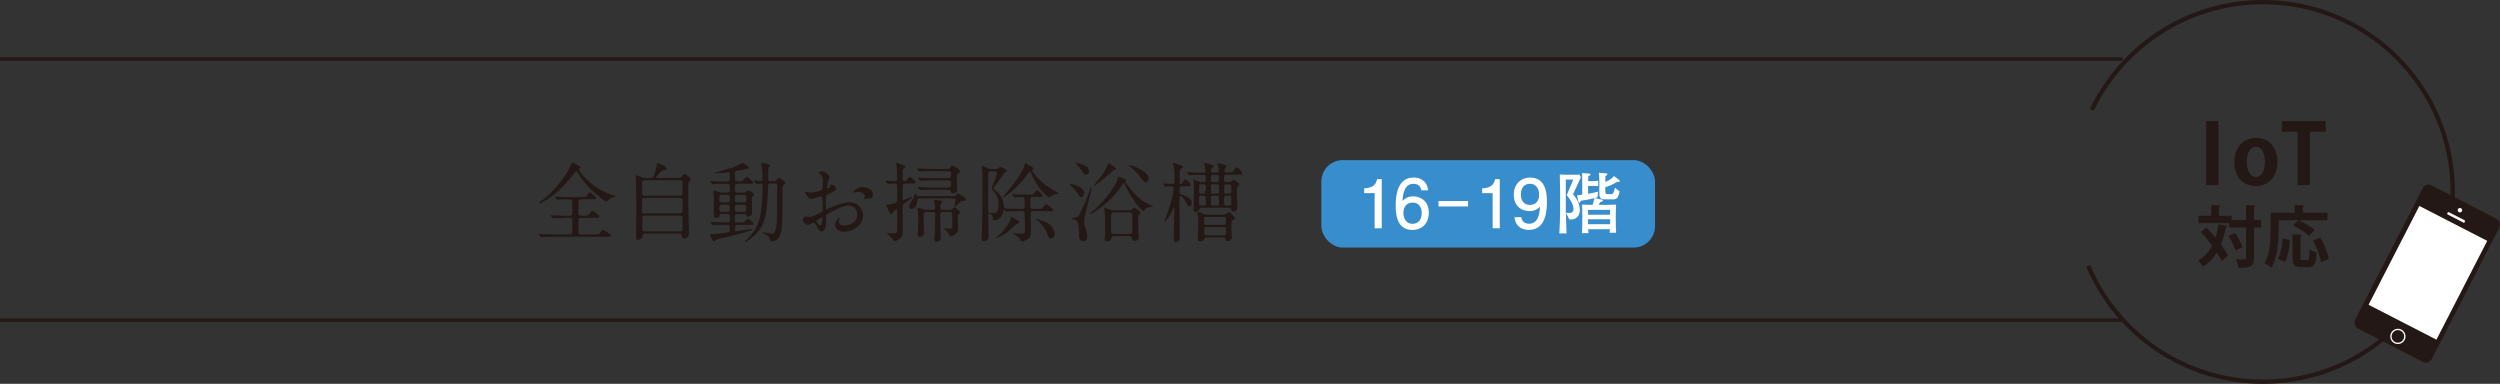
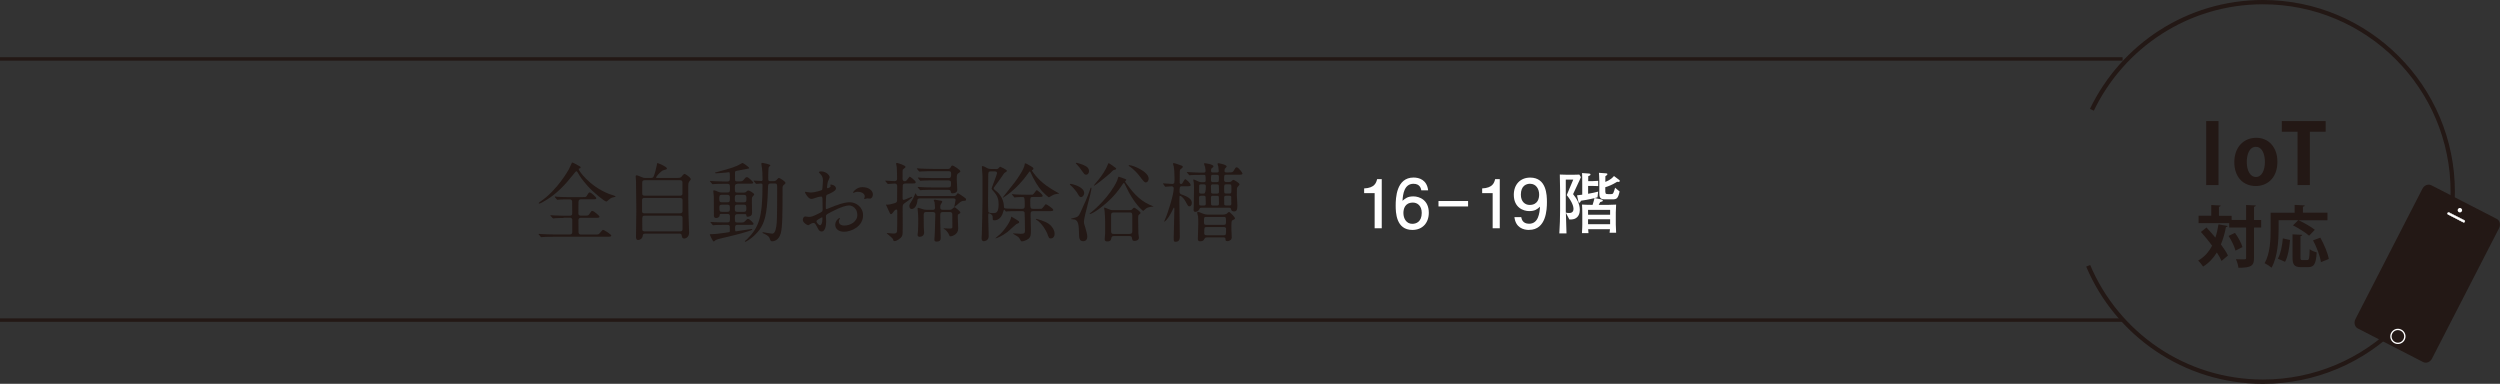
<svg xmlns="http://www.w3.org/2000/svg" id="_レイヤー_2" viewBox="0 0 523.83 80.42">
  <rect x="0" y="0" width="523.83" height="80.42" fill="#333333" stroke="none" />
  <defs>
    <style>.cls-1{stroke-width:.72px;}.cls-1,.cls-2{fill:none;stroke:#231815;stroke-miterlimit:10;}.cls-2{stroke-width:.9px;}.cls-3{fill:#388ecd;}.cls-3,.cls-4,.cls-5{stroke-width:0px;}.cls-4{fill:#231815;}.cls-5{fill:#fff;}</style>
  </defs>
  <g id="_レイヤー_1-2">
    <path class="cls-2" d="M438.32,23c6.42-13.34,20.06-22.55,35.85-22.55,21.96,0,39.76,17.8,39.76,39.76s-17.8,39.76-39.76,39.76c-16.47,0-30.6-10.01-36.63-24.28" />
    <path class="cls-4" d="M462.27,25.37h2.58v13.41h-2.58v-13.41Z" />
    <path class="cls-4" d="M477.19,33.85c0,3.7-2.37,5.13-4.53,5.13-2.62,0-4.5-1.85-4.5-5s1.97-5.11,4.6-5.11,4.43,2.04,4.43,4.99ZM472.71,30.76c-1.43,0-1.94,1.67-1.94,3.16,0,1.73.66,3.16,1.92,3.16s1.88-1.45,1.88-3.17c0-1.52-.54-3.14-1.87-3.14Z" />
    <path class="cls-4" d="M487.3,27.6h-3.31v11.18h-2.58v-11.18h-3.3v-2.23h9.19v2.23Z" />
    <path class="cls-4" d="M462.33,47.67c.6.64,1.24,1.37,1.86,2.11.29-.85.5-1.79.66-2.78l1.92.36c-.04.14-.15.21-.36.22-.25,1.33-.6,2.54-1.06,3.63.63.84,1.15,1.64,1.48,2.32l-1.34,1.15c-.22-.53-.57-1.13-.99-1.78-.74,1.22-1.68,2.21-2.88,2.96-.21-.35-.71-.96-1.03-1.27,1.26-.7,2.21-1.76,2.92-3.12-.74-1.01-1.58-2.01-2.35-2.87l1.19-.95ZM473.79,46.07v1.61h-1.5v6.35c0,1.62-.5,2.08-3.26,2.08-.06-.49-.29-1.3-.53-1.8.48.03.94.03,1.29.03.83,0,.84,0,.84-.31v-6.35h-3.54v-.92h-6.42v-1.55h2.66v-2.25l1.97.1c-.01.14-.11.22-.36.27v1.89h2.66v.87h3.03v-3.14l2.04.1c-.03.14-.13.24-.38.28v2.77h1.5ZM468.41,52.51c-.21-.82-.82-2.11-1.45-3.08l1.34-.64c.66.92,1.34,2.14,1.57,2.98l-1.45.74Z" />
    <path class="cls-4" d="M477.44,46.16v1.96c0,2.28-.21,5.76-1.48,7.97-.31-.28-1.06-.77-1.45-.95,1.16-2.01,1.26-4.98,1.26-7.02v-3.55h5.03v-1.64l2.12.11c-.01.14-.11.22-.38.28v1.24h5.14v1.59h-6.05c1.12.52,2.63,1.37,3.4,2l-1.2,1.24c-.7-.64-2.22-1.58-3.38-2.17l1.1-1.08h-4.11ZM479.84,50.29c-.15,1.61-.41,3.44-1.05,4.57l-1.5-.66c.6-1.08.89-2.68,1.04-4.25l1.51.33ZM482.02,53.92c0,.5.06.57.42.57h1.01c.39,0,.46-.34.5-2.28.34.29,1.05.57,1.47.68-.14,2.4-.53,3.09-1.82,3.09h-1.44c-1.44,0-1.8-.5-1.8-2.07v-4.81l2.04.11c-.01.14-.12.22-.38.28v4.42ZM486.31,54.93c-.17-1.22-.87-3.1-1.65-4.57l1.52-.57c.8,1.41,1.57,3.24,1.78,4.47l-1.65.67Z" />
    <path class="cls-4" d="M509.6,75.12c-.38.75-1.23,1.08-1.88.74l-13.69-7.04c-.65-.34-.87-1.21-.49-1.96l14.03-27.3c.38-.75,1.23-1.08,1.88-.74l13.69,7.04c.65.34.87,1.21.49,1.96l-14.04,27.3Z" />
-     <rect class="cls-5" x="497.05" y="49.15" width="23.28" height="15.99" transform="translate(225.3 483.43) rotate(-62.79)" />
    <path class="cls-5" d="M515.84,44.26c-.12.23-.4.32-.63.2-.23-.12-.32-.4-.2-.63s.4-.32.63-.2c.23.12.32.4.2.63Z" />
    <path class="cls-5" d="M516.43,46.47c-.06.11-.19.15-.3.1l-3.18-1.63c-.11-.05-.15-.19-.1-.3h0c.06-.11.19-.15.3-.09l3.18,1.63c.11.06.15.19.09.3h0Z" />
    <path class="cls-5" d="M516.12,46.6l-3.18-1.63c-.13-.07-.18-.23-.11-.36.07-.13.23-.18.36-.11l3.18,1.63c.13.07.18.23.11.36-.07.13-.23.18-.36.12ZM513.14,44.58c-.09-.04-.19-.01-.23.08-.04.08-.01.19.07.23l3.18,1.63c.08.04.19.01.23-.07.04-.09.01-.19-.07-.23l-3.18-1.63Z" />
-     <circle class="cls-4" cx="502.43" cy="70.48" r="1.46" transform="translate(85.36 359.37) rotate(-42.69)" />
    <path class="cls-5" d="M501.26,71.57c-.6-.65-.56-1.66.09-2.26.65-.6,1.66-.56,2.26.09s.56,1.66-.09,2.26c-.65.6-1.66.56-2.26-.09ZM503.4,69.59c-.49-.53-1.33-.57-1.86-.07s-.57,1.33-.07,1.86c.49.53,1.33.57,1.86.07s.57-1.33.07-1.86Z" />
    <line class="cls-1" y1="12.35" x2="444.75" y2="12.35" />
    <line class="cls-1" y1="67.07" x2="444.75" y2="67.07" />
    <path class="cls-4" d="M118.06,45.68c-.41,0-1.13,0-1.71.04-.07.02-.34.05-.41.05-.05,0-.11-.04-.18-.11l-.38-.41s-.05-.09-.05-.13c0-.02.02-.04.05-.04.07,0,.45.05.52.05.58.04,1.55.07,2.11.07h1.4c.16,0,.49,0,.49-.5,0-.4,0-2.39-.02-2.52-.07-.4-.36-.4-.5-.4h-.59c-.38,0-1.06,0-1.6.04-.05.02-.34.05-.38.05s-.13-.07-.16-.11l-.36-.41s-.05-.09-.05-.13c0-.02.02-.04.05-.04.07,0,.41.05.49.05.52.04,1.46.07,1.96.07h3.37c.63,0,.68-.02.86-.31.36-.61.41-.67.61-.67.27,0,1.37,1.01,1.37,1.19,0,.25-.27.25-.72.25h-2.5c-.29,0-.52.13-.52.54,0,.38-.02,2.07-.02,2.41,0,.47.34.47.56.47h.79c.65,0,.72,0,.94-.31.4-.61.43-.67.65-.67.29,0,1.48,1.01,1.48,1.19,0,.25-.29.25-.79.25h-3.04c-.2,0-.58,0-.58.5s0,2.21.02,2.54c.02.31.2.47.52.47h2.79c.81,0,.9,0,1.15-.31.5-.59.56-.67.74-.67.11,0,1.67.95,1.67,1.19,0,.25-.36.25-.96.25h-11.05c-1.58,0-2.09.04-2.27.05-.07,0-.32.04-.38.04-.07,0-.11-.04-.16-.11l-.34-.41c-.07-.09-.09-.09-.09-.13s.04-.04.07-.04c.13,0,.68.05.79.05.88.04,1.62.07,2.47.07h3.24c.38,0,.5-.25.5-.5,0-.41.02-2.5,0-2.61-.07-.4-.38-.4-.49-.4h-1.35ZM121.16,34.67c.43.23.49.25.49.43,0,.14-.04.16-.34.23-.05.02-.05.09-.05.13,0,.27,2.16,3.51,6.3,5.15.23.09,1.44.45,1.44.54,0,.13-.61.22-.72.25-.31.11-.4.18-.9.61-.05.05-.23.22-.36.22-.29,0-2.7-1.87-4.03-3.42-1.19-1.39-1.35-1.66-1.94-2.66-.05-.09-.2-.27-.29-.27-.11,0-.29.25-.7.76-1.6,2.02-3.38,3.93-5.58,5.26-.31.18-1.24.76-1.48.76-.04,0-.13-.02-.13-.07,0-.09.23-.27.36-.36,3.53-2.38,5.85-6.55,5.98-6.79.13-.2.61-1.37.63-1.37.14-.07.67.23,1.33.61Z" />
    <path class="cls-4" d="M141.93,37.28c.34,0,.59,0,.81-.2.09-.09.52-.65.68-.65.18,0,1.33.77,1.33,1.12,0,.09-.29.43-.34.5-.2.29-.2.56-.2.88,0,1.8,0,3.75.04,5.56,0,.59.14,3.57.14,4.23,0,1.1-.85,1.26-1.01,1.26-.47,0-.5-.4-.54-.67-.04-.36-.32-.36-.58-.36h-6.95c-.4,0-.59,0-.65.49-.07.58-.59.85-.95.85-.45,0-.45-.47-.45-.68,0-.81.07-4.79.07-5.69,0-.47-.05-5.74-.07-6.01-.04-.52-.07-.81-.07-.95,0-.13.02-.23.2-.23.14,0,.25.04,1.12.4.38.16.45.16.74.16h1.04c.18,0,.45,0,.59-.18.29-.4.67-2.12.74-2.5.07-.4.09-.45.14-.45.11,0,1.98.76,1.98,1.13,0,.2-.11.22-.74.38-.49.13-1.53,1.33-1.53,1.49,0,.13.11.13.36.13h4.09ZM135.05,41.47c-.13,0-.52,0-.52.47v2.36c0,.4.4.4.54.4h7.44c.43,0,.5-.29.5-.45v-2.36c0-.41-.4-.41-.56-.41h-7.4ZM135.09,37.76c-.36,0-.52.14-.52.45v2.34c0,.16,0,.45.5.45h7.38c.14,0,.54,0,.54-.38v-2.41c0-.14,0-.45-.54-.45h-7.36ZM142.47,48.48c.36,0,.54-.11.54-.47v-2.39c0-.23-.11-.43-.5-.43h-7.42c-.52,0-.52.18-.52,1.13,0,.09.02,1.76.02,1.87.02.22.31.29.52.29h7.36Z" />
    <path class="cls-4" d="M154.48,38.54c-.5,0-.5.34-.5.76,0,.92,0,1.06.56,1.06h1.24c.14,0,.4,0,.58-.18.14-.14.27-.27.45-.27.25,0,1.22.59,1.22.83,0,.11-.32.43-.38.5-.11.16-.11.4-.11.95,0,.4.04,2.14.04,2.49,0,.67-.83.74-.9.74-.25,0-.25-.05-.32-.41-.04-.14-.2-.14-.29-.14h-1.53c-.56,0-.56.32-.56.68,0,.92,0,1.08.58,1.08h.49c.7,0,.77,0,1.08-.31.4-.4.43-.45.58-.45.43,0,1.19.92,1.19,1.01,0,.23-.09.23-.95.23h-2.3c-.41,0-.63.02-.63.59,0,.7,0,.77.23.77.11,0,3.01-.49,3.24-.49.04,0,.14,0,.14.11s-.7.32-.94.4c-1.84.58-3.35.92-5.62,1.46-.14.04-.88.2-1.12.36-.07.04-.32.29-.4.29-.23,0-.83-1.44-.83-1.44,0-.07.09-.09.14-.09.97,0,2.16-.16,3.17-.31.07-.02.74-.11.76-.13.13-.05.13-.18.13-.32,0-.27,0-.79-.02-.88-.05-.32-.31-.32-.74-.32-1.57,0-2.23.05-2.34.05-.07,0-.34.04-.38.04-.05,0-.09-.02-.16-.11l-.36-.42q-.07-.09-.07-.13s.04-.04.07-.04c.07,0,.63.05.76.05.77.04,1.91.05,2.67.05.59,0,.59-.14.59-1.12,0-.32,0-.65-.52-.65h-1.28c-.31,0-.34.04-.36.31-.02.34-.38.54-.68.54-.52,0-.52-.36-.52-.54,0-1.3,0-3.39-.02-3.89-.02-.2-.11-1.06-.11-1.24,0-.07.04-.14.16-.14.11,0,.59.2.9.32.25.11.4.14.77.14h1.12c.54,0,.54-.23.54-.88,0-.7,0-.94-.54-.94h-.58c-1.48,0-2.05.05-2.11.05s-.32.04-.38.04c-.07,0-.11-.04-.16-.11l-.34-.41c-.07-.09-.09-.09-.09-.13,0-.02.04-.04.07-.04.13,0,.68.05.79.05.16,0,1.44.07,2.29.07h.47c.56,0,.56-.27.56-.74,0-1.08,0-1.21-.22-1.21-.02,0-.47.07-.52.07-.45.05-1.75.16-2.14.16-.14,0-.23-.04-.23-.09,0-.07.07-.09.49-.2,2.93-.77,3.98-1.13,4.88-1.67.31-.18.34-.2.41-.2.18,0,1.39.92,1.39,1.06,0,.09-.04.09-.4.16s-1.94.38-2.27.43c-.29.05-.31.18-.31.43,0,1.33,0,1.48.04,1.6.05.14.23.18.38.18,1.01,0,1.12,0,1.37-.31.38-.47.49-.59.72-.59.29,0,1.31.99,1.31,1.15,0,.22-.11.22-.97.22h-2.36ZM152.37,42.39c.56,0,.56-.25.56-.85,0-.41,0-.72-.56-.72h-1.1c-.56,0-.56.27-.56.86,0,.41,0,.7.56.7h1.1ZM152.37,44.39c.56,0,.56-.23.56-.77,0-.5,0-.74-.56-.74h-1.08c-.54,0-.56.25-.56.65,0,.68.05.86.58.86h1.06ZM154.51,40.82c-.54,0-.54.29-.54.81,0,.47,0,.76.54.76h1.33c.56,0,.56-.27.56-.79,0-.49,0-.77-.56-.77h-1.33ZM154.51,42.88c-.54,0-.54.27-.54.74,0,.5,0,.77.54.77h1.31c.56,0,.56-.29.56-.74,0-.5,0-.77-.56-.77h-1.31ZM161.46,38.45c-.5,0-.52.22-.54.9-.16,6.01-.74,7.98-2.84,9.98-1.01.95-1.84,1.33-1.91,1.33s-.11-.04-.11-.07c0-.11.41-.41.49-.49,2.43-2.43,3.22-4.47,3.22-11.24,0-.27-.04-.4-.34-.4-.16,0-.81.07-.95.07-.07,0-.11-.04-.16-.11l-.34-.41c-.07-.07-.07-.09-.07-.13,0-.02.02-.04.05-.04.23,0,1.3.09,1.51.09s.31-.07.31-.31c0-1.13-.07-1.89-.11-2.34-.02-.14-.14-.76-.14-.9,0-.09.02-.25.14-.25.25,0,1.76.31,1.76.52,0,.07-.29.29-.32.34-.14.2-.14,1.82-.14,2.14,0,.76,0,.83.5.83h.59c.2,0,.4,0,.63-.23.36-.4.41-.45.52-.45.16,0,1.37.74,1.37,1.03,0,.13-.02.18-.36.45-.23.2-.25.34-.25.63,0,5.53-.02,8.17-.38,9.51-.45,1.6-1.58,1.66-1.8,1.66-.31,0-.34-.11-.52-.61-.14-.4-.5-.65-1.06-.92-.4-.18-.45-.2-.45-.31,0-.07.07-.07.11-.07.05,0,1.62.31,1.93.31.7,0,.86-1.37.95-2.27.09-1.06.09-5.87.09-7.26,0-.79,0-.99-.54-.99h-.83Z" />
    <path class="cls-4" d="M175.18,39.46c0,.59-1.37,1.13-1.8,1.31-.25.09-.27.16-.31.79-.04.4-.04,1.85-.04,1.94,0,.11,0,.32.16.32.05,0,1.53-.61,1.82-.72,1.78-.67,2.59-.72,3.06-.72,1.31,0,2.77,1.03,2.77,2.72,0,2.38-2.5,3.46-3.98,3.46-1.03,0-1.85-.52-1.85-1.46,0-.85.74-1.42.9-1.42.05,0,.09.05.09.09,0,.05-.04.09-.07.14-.05.07-.16.22-.16.49,0,.86.99.86,1.17.86,1.19,0,2.7-.79,2.7-2.23,0-1.28-.95-1.98-1.73-1.98-.5,0-1.62.23-3.73,1.35-1.01.54-1.12.59-1.12.9,0,.2.05,1.01.05,1.19,0,.83-.27,2.02-.92,2.02-.49,0-.68-.38-.83-.67-.58-1.12-.67-1.12-.9-1.12-.16,0-.34.07-.45.11-.11.05-.56.36-.68.36-.2,0-1.12-.54-1.12-1.13,0-.32.2-.7.52-.7.11,0,.63.09.74.09.49,0,.81-.09,1.87-.61.92-.45,1.03-.5,1.03-1.01,0-.41-.02-1.94-.04-2.25,0-.13-.05-.4-.25-.4-.22,0-.72.13-.83.16-.92.31-1.01.34-1.28.34-.61,0-1.3-1.24-1.3-1.37,0-.09.07-.13.14-.13.05,0,.27.07.32.07.32.05.59.09.83.09.65,0,2.18-.43,2.29-.54.09-.13.18-1.76.18-1.96,0-.56-.09-.92-.59-1.44-.04-.04-.25-.25-.25-.29,0-.16.29-.2.4-.2,1.21,0,1.85.88,1.85,1.22,0,.16-.34.81-.38.94-.02.13-.18.85-.18,1.17,0,.07.04.2.14.2.13,0,.63-.2.63-.45,0-.04-.09-.22-.09-.25,0-.02.04-.05.07-.07.25-.04,1.12.22,1.12.77ZM171.07,46.35c0,.27.49.85.76.85.25,0,.5-.5.5-1.39,0-.07,0-.25-.05-.29-.05,0-1.21.58-1.21.83ZM182.9,40.75c0,.38-.22.86-.59.86-.11,0-.52-.04-.61-.04-.09.02-.47.13-.54.13-.04,0-.09-.02-.09-.09,0-.04.05-.13.05-.14.04-.11.07-.2.07-.32,0-.72-.9-.97-1.51-.97-.29,0-.45.07-.7.18-.07.04-.13.05-.18.05s-.07-.02-.07-.07c0-.13.76-1.13,1.94-1.13,1.39,0,2.23.72,2.23,1.55Z" />
    <path class="cls-4" d="M189.79,38.46c-.22,0-.54,0-.63.31-.04.13-.04,2.58-.04,2.77s.05.34.27.34c.13,0,1.6-.65,1.67-.65.05,0,.09.04.09.07,0,.16-1.24,1.03-1.66,1.31-.36.27-.36.47-.36,1.13,0,.47.02,2.75.02,3.28,0,1.93,0,2.12-.16,2.47-.22.45-1.1,1.03-1.55,1.03-.05,0-.2,0-.22-.09-.07-.25-.09-.32-.27-.54-.07-.09-1.06-.92-1.15-.99,0-.05.07-.07.09-.07.2,0,1.15.11,1.37.11.43,0,.67-.16.7-.49.04-.22.05-2.32.05-4.23,0-.11,0-.32-.22-.32-.2,0-.47.34-.61.54-.23.32-.31.43-.49.43-.16,0-.2-.09-.59-.96-.07-.13-.45-.95-.45-.99s.02-.05.07-.05c.04,0,.2.02.23.02.45,0,1.22-.23,1.5-.32.16-.04.49-.14.52-.49.02-.14.02-2.83.02-3.03,0-.59-.36-.59-.56-.59s-1.22.09-1.37.09c-.05,0-.09-.04-.14-.11l-.36-.42q-.07-.09-.07-.13s.04-.04.07-.04c.27,0,1.58.11,1.89.11.34,0,.52-.18.52-.49,0-.34-.02-2.11-.07-2.45-.02-.11-.14-.68-.14-.74,0-.11.16-.13.23-.13.05,0,1.76.47,1.76.85,0,.11-.54.45-.58.56-.05.14-.05.32-.05,1.93,0,.41.31.49.45.49.04,0,.23-.02.36-.14.13-.11.61-.83.7-.83s1.24.88,1.24,1.15c0,.29-.11.29-1.12.29h-.99ZM192.67,41.58c-.13,0-.41.02-.43.34-.09,1.13-.58,1.87-1.24,1.87-.23,0-.47-.22-.47-.61,0-.14.04-.31.13-.47s.61-.99.7-1.19c.07-.16.43-1.01.45-1.01.07,0,.13.11.22.32.05.14.16.25.47.25h7.29c.34,0,.4-.02.58-.23.23-.29.27-.36.32-.36.11,0,.94.56,1.06.65.61.43.67.47.67.67,0,.27-.23.27-.47.27-.41,0-.61.16-1.03.5-.14.13-.87.77-.92.77-.02,0-.05-.02-.05-.05,0-.14.27-1.17.27-1.37,0-.32-.23-.36-.5-.36h-7.04ZM198.52,35.42c.31,0,.56-.11.67-.36.07-.14.18-.38.38-.38.22,0,1.66.92,1.66,1.21,0,.13-.14.22-.47.45-.22.16-.29.27-.29,1.28,0,.34.11,1.95.11,2.12,0,.54-.45.77-.95.77-.36,0-.38-.13-.4-.31-.02-.23-.13-.43-.59-.43h-3.13c-.43,0-1.66,0-2.27.04-.05,0-.32.04-.4.04-.05,0-.09-.04-.14-.11l-.36-.41q-.07-.09-.07-.13s.04-.04.05-.04c.13,0,.67.05.79.05.52.04,1.46.07,2.48.07h3.03c.65,0,.65-.2.65-1.03,0-.45-.47-.45-.61-.45h-3.11c-.43,0-1.66,0-2.29.04-.05.02-.31.05-.38.05-.05,0-.09-.04-.16-.13l-.34-.41q-.07-.09-.07-.11s.04-.05.05-.05c.13,0,.67.05.79.07.52.02,1.46.05,2.49.05h3.04c.61,0,.61-.23.61-.99,0-.45-.31-.45-.61-.45h-3.33c-.43,0-1.66,0-2.29.05-.05,0-.31.04-.38.04-.05,0-.09-.04-.16-.11l-.34-.41q-.07-.09-.07-.13s.04-.04.05-.04c.13,0,.67.05.79.05.52.02,1.46.07,2.47.07h3.11ZM195.34,43.97c.23,0,.58,0,.58-.45,0-.09-.07-.95-.09-1.1-.02-.07-.18-.4-.18-.45,0-.09.14-.13.23-.13.05,0,1.24.2,1.37.23.07.04.18.09.18.2,0,.09-.25.45-.29.52-.11.22-.13.36-.13.63,0,.54.31.54.67.54h1.22c.29,0,.52-.05.72-.27.27-.23.29-.27.38-.27.13,0,1.22.86,1.22,1.1,0,.14-.05.18-.34.34-.2.11-.2.14-.2.45,0,.41.09,2.23.09,2.61,0,1.15-1.22,1.6-1.62,1.6-.13,0-.2-.05-.27-.25-.34-.85-.86-1.17-.95-1.22-.2-.09-.22-.11-.22-.16,0-.04.04-.05.07-.05.2,0,1.03.05,1.19.05.56,0,.58-.11.58-.38,0-2.48,0-2.54-.02-2.67-.04-.41-.36-.41-.59-.41h-1.28c-.38,0-.65.02-.65.56,0,1.51,0,1.91.05,3.37.02.22.05,1.33.05,1.4,0,.52-.11.86-.88.86-.27,0-.45-.07-.45-.43,0-.22.09-1.19.09-1.39.05-1.08.11-3.87.11-3.93,0-.34-.22-.45-.54-.45h-1.31c-.49,0-.59.18-.59.65,0,.77.02,1.62.02,2.41,0,.2.07,1.1.07,1.28,0,.61-.52.86-.9.86-.34,0-.47-.18-.47-.41,0-.13.07-.68.09-.81.04-.7.05-1.82.05-2.54,0-.43-.04-1.33-.13-2.05,0-.02-.02-.09-.02-.14,0-.09.09-.13.14-.13.14,0,.86.27,1.01.31.27.07.49.11.77.11h1.15Z" />
    <path class="cls-4" d="M208.64,35.44c.25,0,.38,0,.61-.22.05-.04.25-.29.32-.29.02,0,1.41.61,1.41.86,0,.13-.09.16-.41.38-.18.11-.23.2-.77,1.01-.18.27-.85,1.19-1.28,1.76-.29.4-.32.43-.32.54,0,.18.68.68.81.79.86.86,1.33,1.89,1.35,3.1,0,.31.22.32.85.34.97.04,1.49.05,2.34.05h.61c.54,0,.56-.25.56-.76,0-1.71-.09-1.71-.52-1.71-.04,0-.95,0-1.35.05-.04,0-.22.04-.25.04-.07,0-.11-.05-.16-.13l-.34-.41c-.04-.05-.07-.09-.07-.11,0-.04.02-.05.05-.05.13,0,.68.05.79.07.88.04,1.62.05,2.47.05h.45c.45,0,.49,0,.58-.02.2-.07.77-.95.86-.95s1.24.88,1.24,1.17c0,.27-.11.27-1.12.27h-.92c-.56,0-.56.18-.56.94,0,1.41,0,1.55.65,1.55h1.15c.45,0,.5,0,.58-.02.2-.07.77-.96.88-.96s1.57.9,1.57,1.21c0,.2-.27.25-.63.25h-3.55c-.52,0-.58.2-.58.7s.07,2.75.07,3.21c0,1.04-.04,1.46-.43,1.82-.47.4-1.22.61-1.46.61-.18,0-.22-.07-.54-.67-.13-.23-.68-.59-1.04-.77-.09-.05-.29-.16-.29-.2s.02-.04.09-.04c.2,0,1.28.09,1.5.09.92,0,.92-.22.92-.81,0-.47-.04-3.46-.07-3.62-.07-.27-.27-.32-.52-.32h-.7c-1.58,0-2.11.04-2.29.04-.05.02-.32.05-.38.05-.09,0-.34-.4-.41-.4-.05,0-.16.32-.18.4-.25,1.08-.94,1.84-1.84,1.84-.34,0-.36-.11-.36-.29,0-.45,0-.65-.2-.85-.05-.05-.34-.32-.56-.32-.18,0-.18.14-.18.27v.79c0,.58.09,3.19.09,3.71,0,1.01-.95,1.06-1.04,1.06-.4,0-.45-.45-.45-.58,0-.14.05-.72.05-.83.04-.59.14-6.21.14-6.93v-5.35c0-.31-.13-1.8-.13-1.94,0-.09.05-.11.13-.11.25,0,.7.27.95.41.29.16.49.2.83.2h1.01ZM207.63,35.91c-.56,0-.56.25-.56.94,0,.76-.04,4.46-.04,5.31,0,.32.02,2.07.05,2.2.09.29.67.29.95.29.67,0,1.21-.02,1.21-1.91,0-.86-.16-1.62-1.01-2.59-.36-.4-.45-.5-.45-.67,0-.14,1.13-2.92,1.13-3.2,0-.36-.29-.36-.45-.36h-.85ZM211.93,45.4c.05,0,1.08.63,1.21.72.25.16.4.25.4.4,0,.22-.09.25-.56.43-.11.04-1.53,1.37-1.84,1.62-1.01.81-2.3,1.37-2.52,1.37-.02,0-.05,0-.05-.04.29-.27.79-.67,1.01-.86,1.35-1.31,2.29-3.04,2.29-3.6.02-.02.04-.04.07-.04ZM219.3,38.93c1.13.79,2.21,1.37,2.45,1.5.09.05.16.07.16.11s-.07.04-.11.04c-.14,0-.77.13-.94.18-.16.05-.9.49-1.08.59-.13,0-1.19-1.01-1.44-1.28-.88-.97-1.8-2.56-2.41-3.98-.05-.11-.09-.16-.16-.16s-.11.04-.32.36c-2.56,3.64-5.28,5.13-5.29,5.13-.02,0-.05-.02-.05-.05,0-.02,2.11-2.65,2.5-3.17.56-.74,2.05-2.86,2.09-3.76,0-.16.02-.2.14-.2.16,0,.25.05,1.03.5.36.22.67.38.67.58,0,.18-.14.25-.18.27-.13.07-.14.07-.14.13-.02.07,1.1,1.8,3.1,3.22ZM217.05,45.9s.05-.04.07-.04c.13,0,1.91.5,2.63,1.04.74.56,1.22,1.35,1.22,2.07,0,.61-.31.99-.81.99-.36,0-.4-.11-.76-1.1-.07-.18-.9-1.98-2.27-2.84-.04-.02-.09-.05-.09-.13Z" />
    <path class="cls-4" d="M224.31,38.52c.2,0,2.86.56,2.86,1.93,0,.52-.38.85-.67.85-.18,0-.34-.11-.56-.5-.56-1.04-1.53-1.91-1.6-1.96-.02-.02-.18-.13-.18-.2s.07-.11.14-.11ZM224.73,45.74c1.12-.27,1.26-.34,1.69-1.3.76-1.64,1.53-3.33,2.07-4.99.02-.07.05-.14.13-.14.04,0,.07.04.07.13,0,.92-1.57,5.89-1.57,7.02,0,.29.02.4.32,1.35.16.52.38,1.35.38,1.76,0,.9-.63.97-.85.97-.85,0-.86-.72-.88-1.64-.05-1.75-.09-2.95-1.3-2.95-.22,0-.29,0-.34-.05-.07-.09-.04-.09.27-.16ZM225.57,34.11s1.22.27,1.93.7c.22.13.68.41.68,1.06,0,.52-.34.74-.63.74s-.43-.22-.79-.72c-.45-.67-.77-1.08-1.26-1.58-.02-.02-.11-.09-.09-.13.02-.02.05-.07.16-.07ZM235.73,38.01c0,.09.36.54.47.7.97,1.3,2.36,3.13,4.56,4.14.14.07.94.4.94.4,0,.05-.09.05-.23.05-.31,0-.92.14-1.22.31-.13.07-.67.58-.7.58-.13,0-2-1.6-3.62-5.11-.31-.65-.34-.72-.45-.72s-.13.04-.36.4c-.92,1.4-1.73,2.27-2.43,2.97-2,1.94-3.87,3.1-4.29,3.1-.07,0-.11-.04-.11-.07,0-.02.23-.18.27-.22.77-.54,4.09-3.51,5.53-6.73.05-.11.2-.79.32-.79.07,0,1.03.36,1.21.43.34.13.38.14.38.25,0,.05-.25.25-.25.32ZM233.19,34.76c.61.43.68.47.68.61s-.18.18-.54.27c-.14.04-.59.56-.68.63-1.28,1.13-3.22,2.63-3.37,2.63-.04,0-.07-.02-.07-.07,0-.04.83-1.01.99-1.21.58-.7,1.51-2.03,1.93-3.17.02-.04.07-.2.11-.22.09-.07.18-.02.95.52ZM233.35,49.47c-.36,0-.43.23-.45.29-.11.54-.16.83-.94.83-.38,0-.49-.18-.49-.49,0-.16.07-1.03.09-1.22v-2.54c0-.25-.05-1.55-.11-2.11-.02-.09-.11-.56-.11-.65,0-.05.02-.07.09-.07.14,0,.36.09.59.2.68.29.77.32,1.22.32h3.42c.25,0,.38-.02.5-.11.05-.05.36-.41.45-.41.22,0,1.39.86,1.39,1.12,0,.05-.25.29-.32.34-.2.18-.2.25-.2.9,0,.47.04,2.7.05,3.06.02.13.11.74.11.88,0,.47-.49.67-.9.67-.47,0-.5-.22-.56-.65-.05-.36-.31-.36-.5-.36h-3.35ZM236.76,49c.4,0,.49-.23.49-.56v-3.11c0-.52.02-.81-.49-.81h-3.46c-.4,0-.49.22-.49.56v3.12c0,.5,0,.81.49.81h3.46ZM236.63,34.61c.79,0,4.05,1.37,4.05,2.81,0,.56-.36.81-.59.81-.27,0-.4-.13-1.37-1.4-1.03-1.33-1.98-1.93-2.09-1.98-.13-.07-.16-.16-.14-.2s.13-.04.14-.04Z" />
    <path class="cls-4" d="M247.64,39.02c-.49,0-.49.32-.49,1.21,0,.02.02.36.31.47.99.36,2.27.83,2.27,1.8,0,.5-.25.74-.5.74-.27,0-.32-.09-.83-1.04-.4-.74-.95-1.17-1.15-1.17-.05,0-.11.05-.11.14,0,.18-.02.99-.02,1.17,0,1.04.09,6.18.09,7.33,0,.58-.27.99-.85.99-.43,0-.43-.09-.43-.92s.14-5.11.14-6.09c0-.02-.02-.14-.09-.14-.05,0-.09.05-.11.11-.36.79-.86,1.75-1.44,2.45-.11.13-.52.47-.52.38,0-.04.4-.92.45-1.08.34-.88,1.58-4.54,1.58-5.92,0-.23-.2-.41-.45-.41-.18,0-1.22.09-1.31.09-.05,0-.09-.05-.13-.13l-.29-.41c-.05-.07-.07-.09-.07-.13,0-.02.04-.04.05-.04.18,0,1.69.13,1.98.13.04,0,.29-.09.34-.27.04-.09.04-.79.04-.97,0-1.1-.07-2-.16-2.41-.02-.07-.16-.49-.16-.59s.11-.13.16-.13c.23,0,1.46.45,1.73.56.09.04.16.09.16.2,0,.07-.04.18-.13.25-.05.05-.32.25-.38.32-.13.16-.14.16-.14,2.7,0,.14.04.34.25.34.13,0,.2,0,.29-.11.11-.11.47-.9.63-.9.13,0,1.13.83,1.13,1.24,0,.25-.29.25-.79.25h-1.06ZM251.69,43.54c-.13,0-.29,0-.36.22-.18.5-.59.63-.88.63-.25,0-.36-.18-.36-.41,0-.13.04-.65.04-.74.02-.9.05-2.39.05-3.44,0-.4,0-1.19-.05-1.58-.02-.09-.11-.49-.11-.56,0-.04.04-.05.05-.05.16,0,.5.16.99.4.25.13.47.16.68.16h.52c.23,0,.36-.09.36-.34,0-1.13,0-1.19-.36-1.19h-.36c-1.58,0-2.09.04-2.27.05-.07,0-.32.04-.38.04-.07,0-.11-.04-.16-.13l-.34-.41c-.07-.07-.09-.09-.09-.11,0-.04.04-.04.07-.04.07,0,.96.07,1.13.07,1.31.07,1.35.05,2.43.05.22,0,.31-.14.31-.34,0-.09,0-.43-.11-.88-.04-.11-.22-.54-.22-.65,0-.07.11-.09.2-.09.16,0,1.78.23,1.78.65,0,.14-.07.2-.27.32-.2.14-.23.27-.23.63s.23.34.4.34h.83c.34,0,.38-.16.38-.32,0-.18-.04-.56-.09-.92-.02-.09-.16-.47-.16-.56s.05-.14.2-.14c.11,0,1.71.29,1.71.68,0,.11-.36.43-.4.52-.02.07-.05.34-.05.41,0,.32.25.32.41.32h.32c.74,0,.97,0,1.15-.29.41-.7.47-.79.68-.79.34,0,1.21,1.13,1.21,1.31,0,.25-.36.25-.97.25h-2.48c-.4,0-.4.11-.4,1.15,0,.13.09.38.41.38h.68c.14,0,.29,0,.52-.23.22-.22.23-.23.34-.23.16,0,1.28.68,1.28.95,0,.13-.41.5-.45.59-.11.22-.11.32-.11,1.73,0,.32.11,1.78.11,2.09,0,.81-.11,1.26-.67,1.26-.05,0-.61,0-.65-.47,0-.09-.09-.31-.36-.31h-5.92ZM252.85,49.75c-.14,0-.32,0-.47.27-.2.34-.31.54-.9.54-.47,0-.49-.31-.49-.56,0-.47.09-2.7.09-3.21,0-.36,0-1.13-.05-1.46-.02-.11-.18-.61-.18-.72,0-.14.07-.22.16-.22.18,0,.95.34,1.12.4.38.13.67.18.95.18h3.17c.29,0,.52-.05.76-.18.07-.05.41-.38.52-.38.16,0,1.24,1.06,1.24,1.37,0,.11-.07.14-.5.36-.25.13-.25.2-.25,1.93,0,.18.07,1.64.07,1.67,0,.63-.67.79-.9.79-.41,0-.41-.2-.41-.45,0-.14-.09-.34-.34-.34h-3.58ZM251.61,38.63c-.09,0-.27,0-.34.22-.02.07-.02,1.21-.02,1.35,0,.36.23.36.38.36h.63q.4,0,.4-1.57c0-.36-.27-.36-.4-.36h-.65ZM251.62,41.02c-.25,0-.38.11-.38.38,0,.18,0,1.39.02,1.46.07.2.25.2.36.2h.65c.25,0,.38-.09.38-.36,0-.18-.02-1.39-.04-1.46-.07-.22-.23-.22-.34-.22h-.65ZM256.45,47.11c.43,0,.43-.2.43-.83s0-.83-.43-.83h-3.73c-.45,0-.45.2-.45.83s0,.83.45.83h3.73ZM256.45,49.29c.45,0,.45-.14.45-1.3,0-.41-.31-.41-.45-.41h-3.67c-.45,0-.45.13-.45,1.3,0,.4.31.41.45.41h3.67ZM254.11,38.63c-.14,0-.38,0-.38.36,0,.18.02,1.3.04,1.37.07.2.23.2.34.2h.92c.14,0,.38,0,.38-.34,0-.16,0-1.35-.05-1.44-.07-.14-.22-.14-.32-.14h-.92ZM254.11,41.02c-.25,0-.38.13-.38.38,0,.18,0,1.37.04,1.46.05.2.25.2.34.2h.94c.25,0,.36-.11.36-.38,0-.16,0-1.37-.02-1.44-.07-.22-.25-.22-.34-.22h-.94ZM254.99,38.16c.41,0,.41-.11.41-1.15,0-.38-.27-.38-.4-.38h-.88c-.38,0-.38.11-.38,1.15,0,.38.29.38.38.38h.86ZM256.9,38.63c-.4,0-.4.11-.4.97s0,.95.4.95h.72c.4,0,.4-.09.4-.97s0-.95-.4-.95h-.72ZM256.88,41.02c-.13,0-.38,0-.38.32,0,.14,0,1.46.02,1.51.07.2.23.2.36.2h.74c.13,0,.38,0,.38-.31,0-.16,0-1.48-.02-1.53-.07-.2-.23-.2-.36-.2h-.74Z" />
-     <rect class="cls-3" x="276.87" y="33.55" width="69.91" height="18.32" rx="4.48" ry="4.48" />
    <path class="cls-5" d="M288.03,47.84v-7.37h-2.2v-.99c2.22-.1,2.53-1.19,2.72-1.95h.97v10.3h-1.5Z" />
    <path class="cls-5" d="M295.94,48.18c-3.44,0-3.5-3.7-3.5-5.12,0-1.54.13-5.86,3.75-5.86,1.16,0,2.79.47,3.05,2.68h-1.43c-.07-.38-.28-1.37-1.64-1.37-1.95,0-2.22,2.19-2.3,3.56.62-.52,1.07-.92,2.29-.92s3.22.72,3.22,3.43c0,2.13-1.33,3.6-3.44,3.6ZM296.06,42.45c-1.75,0-2,1.41-2,2.19,0,1.17.64,2.26,1.86,2.26.8,0,1.98-.4,1.98-2.3,0-1.5-.93-2.15-1.83-2.15Z" />
    <path class="cls-5" d="M301.41,42.12h6.2v1.14h-6.2v-1.14Z" />
    <path class="cls-5" d="M312.76,47.84v-7.37h-2.2v-.99c2.22-.1,2.53-1.19,2.72-1.95h.97v10.3h-1.5Z" />
    <path class="cls-5" d="M320.37,48.18c-1.16,0-2.79-.47-3.05-2.68h1.43c.07.39.28,1.38,1.64,1.38,1.95,0,2.2-2.2,2.29-3.57-.61.54-1.06.92-2.27.92s-3.22-.71-3.22-3.42c0-2.13,1.33-3.6,3.44-3.6,3.43,0,3.5,3.7,3.5,5.12,0,1.54-.13,5.84-3.75,5.84ZM320.63,38.5c-.79,0-1.96.38-1.96,2.29,0,1.51.93,2.15,1.83,2.15,1.75,0,2-1.4,2-2.17,0-1.17-.64-2.26-1.88-2.26Z" />
    <path class="cls-5" d="M330.98,37.74c-.37.82-.99,2.12-1.37,2.94.79.96,1.41,2.07,1.41,3.3,0,.68-.23,1.55-1.12,1.88-.38.14-.8.13-1.07.13l-.73-1.4c.03,1.14.1,3.87.13,4.31h-1.5c.1-1.51.16-3.33.16-4.84v-4.06c0-1.17-.01-1.74-.06-3.43.37.01.8.04,1.44.04h1.45c.31,0,.71,0,1.21-.03l.31.54c-.08.23-.13.34-.27.64ZM328.28,40.88l1.37-3.25h-1.57v6.44s0,.21.01.48c.25.06.44.08.66.08.25,0,.95,0,.95-.88,0-.35-.17-1.37-1.43-2.88ZM337.26,48.77c.06-.44.07-.51.08-.75h-4.57c.01.23.01.28.07.83h-1.37c.06-.83.07-1.55.07-1.75v-2.36c0-.52-.01-1.37-.06-1.88.86.06,1.62.06,1.83.06h.39c.23-.72.27-.92.4-1.41-1.37.34-2.19.45-2.84.55-.06.16-.17.42-.34.42-.11,0-.17-.1-.18-.17l-.3-1.38c.56-.07.76-.1,1.09-.14v-1.92c0-1.65-.01-2.05-.04-2.61l1.43.1c.16.01.34.03.34.21,0,.17-.17.23-.47.34,0,.16-.01.97-.01,1.04h.93c.31,0,.88-.03,1.16-.06v1.1c-.31-.01-.4-.03-1.16-.03h-.95v1.64c.71-.11,1.41-.27,2.1-.45l-.13,1.19c-.39.1-.44.11-.59.16l1.3.27c.21.04.4.08.4.27,0,.13-.07.18-.55.31-.04.11-.14.3-.31.58h1.82c.48,0,1.42-.04,1.83-.06-.01.25-.07,1.42-.07,1.67v2.47c0,.48.06,1.37.07,1.76h-1.38ZM337.37,43.97h-4.62v1.02h4.62v-1.02ZM337.37,45.95h-4.62v1.03h4.62v-1.03ZM339.17,38.12c-.06,0-.3-.03-.34-.03-.95.61-1.82.95-2.47,1.14v.49c0,.83,0,.95.56.95h.64c.24,0,.38-.01.51-.3.16-.35.27-.79.34-1.03l.95.78c-.34,1.5-.62,1.65-1.51,1.65h-1.65c-1.03,0-1.09-.59-1.09-1.37v-2.44c0-.86-.06-1.48-.08-1.75l1.52.11c.16.01.25.06.25.18,0,.16-.2.28-.42.42,0,.2-.01,1.09-.01,1.2,1.12-.45,1.52-.9,1.81-1.24l1.09.82c.06.04.13.11.13.21,0,.08-.06.2-.21.2Z" />
  </g>
</svg>